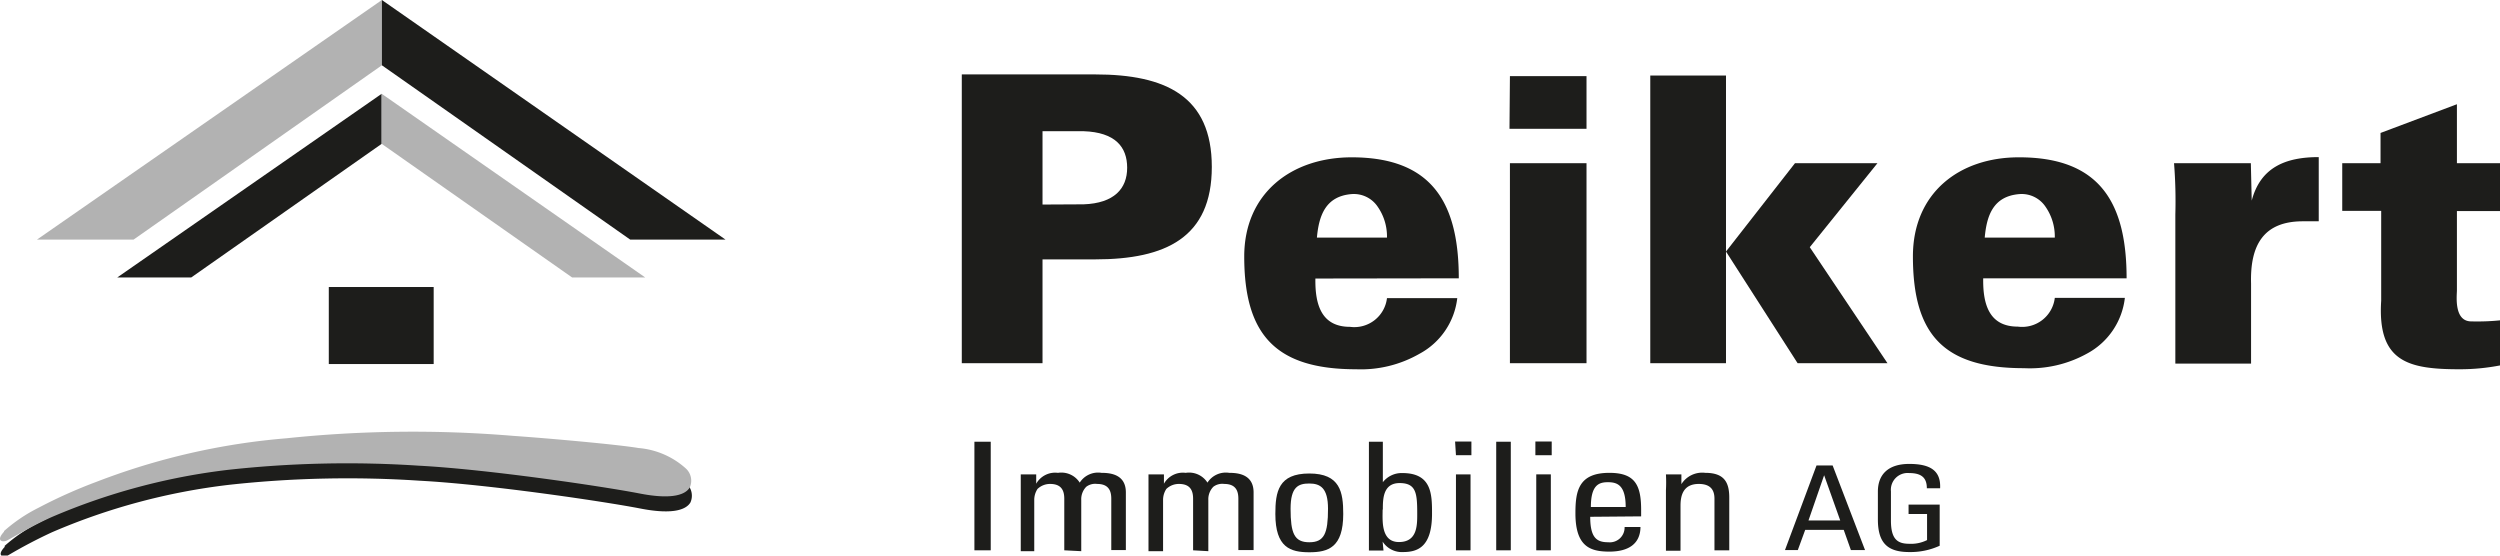
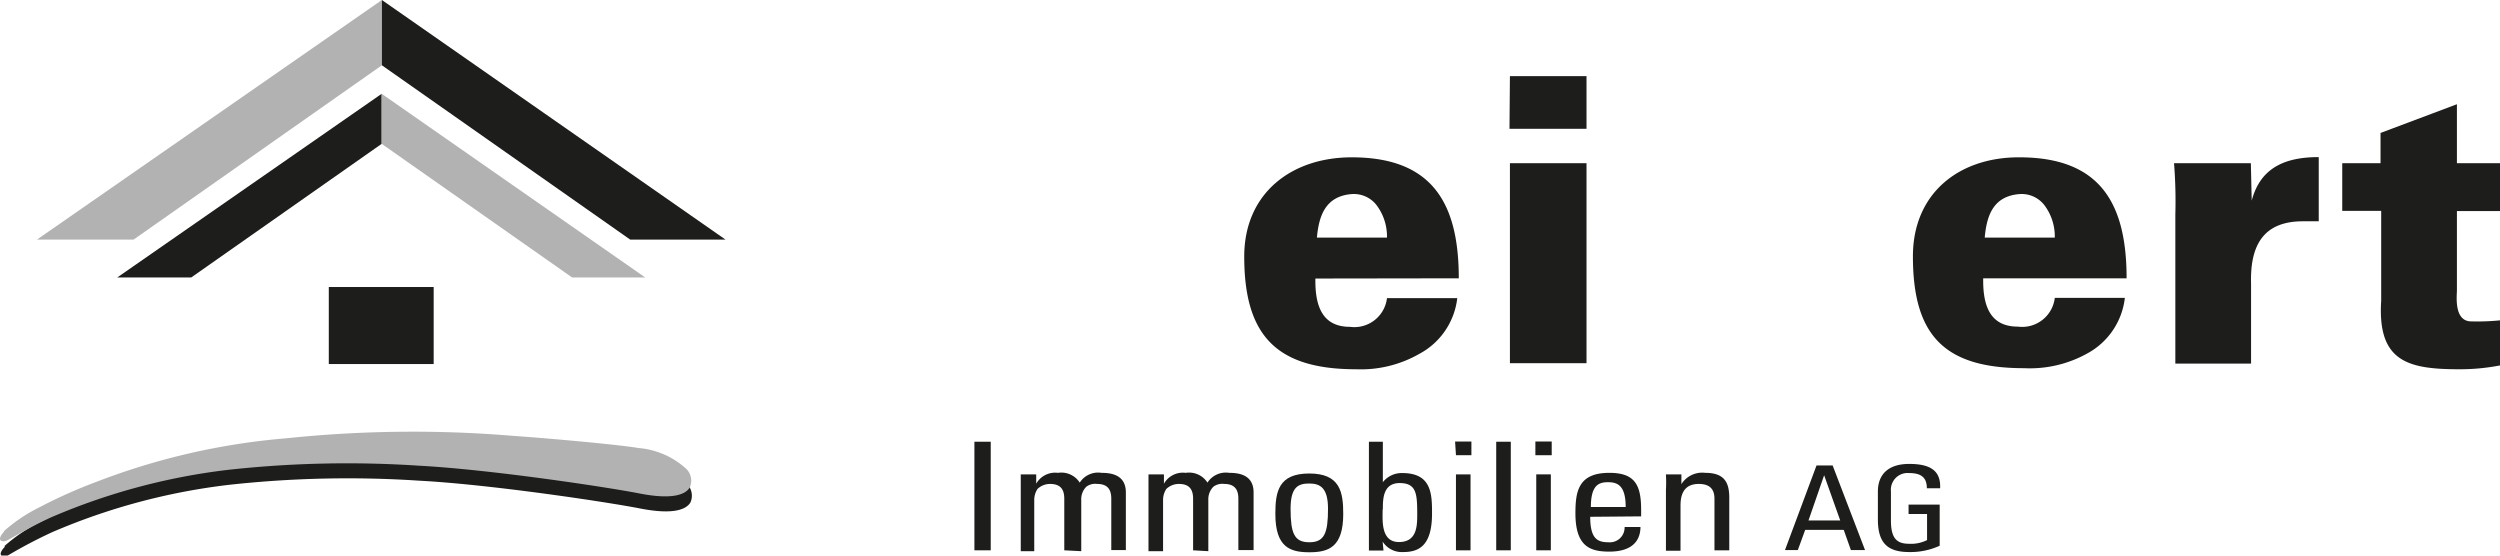
<svg xmlns="http://www.w3.org/2000/svg" id="Ebene_1" data-name="Ebene 1" viewBox="0 0 114.89 25.53">
  <defs>
    <style>.cls-1{fill:#1d1d1b;}.cls-2{fill:#b2b2b2;}</style>
  </defs>
  <title>logo-peikert_test</title>
  <path class="cls-1" d="M2.3,27.17A7.35,7.35,0,0,1,3.88,26.1a22.72,22.72,0,0,1,2.68-1.2,31.33,31.33,0,0,1,8.74-2,56,56,0,0,1,10.4-.11c1.71.12,4.82.4,5.77.57a3.7,3.7,0,0,1,2.18.95.76.76,0,0,1,.17.86c-.17.29-.71.59-2.3.28s-6.93-1.11-10.17-1.28a50,50,0,0,0-8.73.19,29.12,29.12,0,0,0-8.14,2.18,22.47,22.47,0,0,0-2,1.05c-.23.13-.58.05-.17-.38" transform="translate(-2.09 -2.08)" />
  <path class="cls-2" d="M2.27,26.49a7.3,7.3,0,0,1,1.58-1.07,23,23,0,0,1,2.68-1.2,31.4,31.4,0,0,1,8.74-2,55.81,55.81,0,0,1,10.4-.11c1.71.12,4.82.4,5.77.56a3.7,3.7,0,0,1,2.18.95.76.76,0,0,1,.17.86c-.17.29-.71.59-2.3.28s-6.93-1.11-10.17-1.28a50,50,0,0,0-8.73.19,29.21,29.21,0,0,0-8.14,2.18c-.73.33-1.25.63-2,1.05-.23.13-.58.05-.17-.39" transform="translate(-2.09 -2.08)" />
-   <path class="cls-1" d="M50,11.48V8.11h1.89c1.45.05,2,.72,2,1.68s-.6,1.63-2,1.68Zm0,7.29V14h2.42c3.24,0,5.36-1,5.36-4.25s-2.12-4.25-5.36-4.25H46.29V18.77Z" transform="translate(-2.09 -2.08)" />
  <path class="cls-1" d="M62.61,13c.09-1,.39-1.9,1.59-2a1.32,1.32,0,0,1,1.21.59A2.39,2.39,0,0,1,65.83,13Zm6.52,1.87c0-3.42-1.19-5.56-4.92-5.56-2.77,0-4.94,1.65-4.94,4.56,0,3.61,1.46,5.18,5.14,5.18a5.41,5.41,0,0,0,2.91-.71,3.33,3.33,0,0,0,1.74-2.56H65.83a1.51,1.51,0,0,1-1.7,1.32c-1.3,0-1.61-1-1.59-2.22Z" transform="translate(-2.09 -2.08)" />
  <path class="cls-1" d="M71.48,9.58H75v9.19H71.48Zm0-4H75V8H71.46Z" transform="translate(-2.09 -2.08)" />
-   <path class="cls-1" d="M77.93,5.55h3.48V18.77H77.93Zm3.48,8.09,3.17-4.06h3.79l-3.11,3.86,3.57,5.33H84.7Z" transform="translate(-2.09 -2.08)" />
  <path class="cls-1" d="M93.3,13c.09-1,.38-1.9,1.59-2a1.32,1.32,0,0,1,1.21.59A2.39,2.39,0,0,1,96.52,13Zm6.52,1.87c0-3.42-1.19-5.56-4.93-5.56C92.13,9.3,90,10.95,90,13.86,90,17.47,91.42,19,95.1,19A5.42,5.42,0,0,0,98,18.33a3.33,3.33,0,0,0,1.74-2.56H96.52a1.51,1.51,0,0,1-1.7,1.32c-1.3,0-1.61-1-1.59-2.22Z" transform="translate(-2.09 -2.08)" />
  <path class="cls-1" d="M105.57,11.3h0c.4-1.52,1.54-2,3.08-2v2.95c-.26,0-.49,0-.73,0-1.81,0-2.43,1.1-2.38,2.86v3.68h-3.48V11.94A22.1,22.1,0,0,0,102,9.58h3.53Z" transform="translate(-2.09 -2.08)" />
  <path class="cls-1" d="M111.49,9.58V8.19L115,6.87V9.58h2v2.2h-2v3.64c0,.24-.15,1.43.66,1.43a10.44,10.44,0,0,0,1.34-.05v2.07a9.72,9.72,0,0,1-1.87.18c-2.36,0-3.79-.33-3.61-3.15V11.77h-1.79V9.58Z" transform="translate(-2.09 -2.08)" />
  <rect class="cls-1" x="44.78" y="20.3" width="0.75" height="4.99" />
  <path class="cls-1" d="M51,27.37V25c0-.35-.11-.68-.65-.68a.83.83,0,0,0-.58.23.92.92,0,0,0-.15.51v2.35H49V24.61c0-.24,0-.48,0-.73h.71v.43h0a1,1,0,0,1,1-.5,1,1,0,0,1,1,.45,1,1,0,0,1,1-.45c.43,0,1.12.08,1.12.9v2.65h-.67V25c0-.35-.11-.68-.65-.68a.68.68,0,0,0-.5.13.82.82,0,0,0-.23.61v2.35Z" transform="translate(-2.09 -2.08)" />
  <path class="cls-1" d="M56.92,27.37V25c0-.35-.11-.68-.65-.68a.83.83,0,0,0-.58.23.92.92,0,0,0-.15.51v2.35h-.67V24.61c0-.24,0-.48,0-.73h.71v.43h0a1,1,0,0,1,1-.5,1,1,0,0,1,1,.45,1,1,0,0,1,1-.45c.43,0,1.12.08,1.12.9v2.65H59V25c0-.35-.11-.68-.65-.68a.68.68,0,0,0-.5.13.82.82,0,0,0-.23.61v2.35Z" transform="translate(-2.09 -2.08)" />
  <path class="cls-1" d="M62.26,27c-.69,0-.86-.41-.86-1.54,0-1,.35-1.16.86-1.16s.86.21.86,1.16c0,1.13-.17,1.54-.86,1.54m0,.46c.87,0,1.56-.22,1.56-1.76,0-1-.14-1.86-1.56-1.86s-1.56.84-1.56,1.86c0,1.54.69,1.76,1.56,1.76" transform="translate(-2.09 -2.08)" />
  <path class="cls-1" d="M65.64,25.49c0-.46,0-1.21.77-1.21s.81.48.81,1.42c0,.53,0,1.29-.84,1.29s-.75-1-.75-1.49m0,1.47h0a1.05,1.05,0,0,0,.94.48c.66,0,1.33-.22,1.33-1.76,0-.87,0-1.87-1.36-1.87a1.1,1.1,0,0,0-.9.42h0V22.38H65v5h.67Z" transform="translate(-2.09 -2.08)" />
  <path class="cls-1" d="M69.67,27.37H69V23.88h.67Zm-.71-5h.75V23H69Z" transform="translate(-2.09 -2.08)" />
  <rect class="cls-1" x="68.76" y="20.3" width="0.67" height="4.99" />
  <path class="cls-1" d="M73.36,27.37h-.67V23.88h.67Zm-.71-5h.75V23h-.75Z" transform="translate(-2.09 -2.08)" />
  <path class="cls-1" d="M75.2,25.38c0-1,.36-1.14.78-1.14s.82.12.82,1.14Zm2.31.43v-.3c0-1.15-.29-1.7-1.46-1.7-1.42,0-1.56.84-1.56,1.86,0,1.54.69,1.76,1.56,1.76s1.42-.35,1.43-1.13h-.73A.68.68,0,0,1,76,27c-.52,0-.83-.19-.83-1.17Z" transform="translate(-2.09 -2.08)" />
  <path class="cls-1" d="M80.88,27.37V25c0-.37-.15-.68-.72-.68-.73,0-.84.55-.84,1v2.07h-.67V24.61a6.76,6.76,0,0,0,0-.73h.71v.45h0a1.13,1.13,0,0,1,1.1-.52c.88,0,1.1.45,1.1,1.14v2.42Z" transform="translate(-2.09 -2.08)" />
  <path class="cls-1" d="M86.66,26H85.2l.72-2.08h0Zm-2.54,1.36h.59l.34-.93h1.77l.33.93h.65l-1.49-3.89h-.74Z" transform="translate(-2.09 -2.08)" />
  <path class="cls-1" d="M90.64,24.52c0-.46-.22-.7-.81-.7a.77.77,0,0,0-.84.84V26c0,.85.29,1.07.84,1.07a1.64,1.64,0,0,0,.82-.17V25.7H89.8v-.43h1.43v1.89a3.22,3.22,0,0,1-1.4.29c-1,0-1.44-.42-1.44-1.5V24.67c0-.78.47-1.27,1.44-1.27s1.46.31,1.42,1.12Z" transform="translate(-2.09 -2.08)" />
  <rect class="cls-1" x="15.11" y="13.19" width="4.82" height="3.54" />
  <polygon class="cls-1" points="17.54 4.31 5.39 12.75 8.79 12.75 17.54 6.61 17.54 4.31" />
  <polygon class="cls-2" points="17.54 4.31 29.65 12.75 26.29 12.75 17.54 6.61 17.54 4.31" />
  <polygon class="cls-2" points="17.55 0 1.7 11.01 6.14 11.01 17.55 3 17.55 0" />
  <polygon class="cls-1" points="17.55 0 33.34 11.01 28.96 11.01 17.55 3 17.55 0" />
</svg>